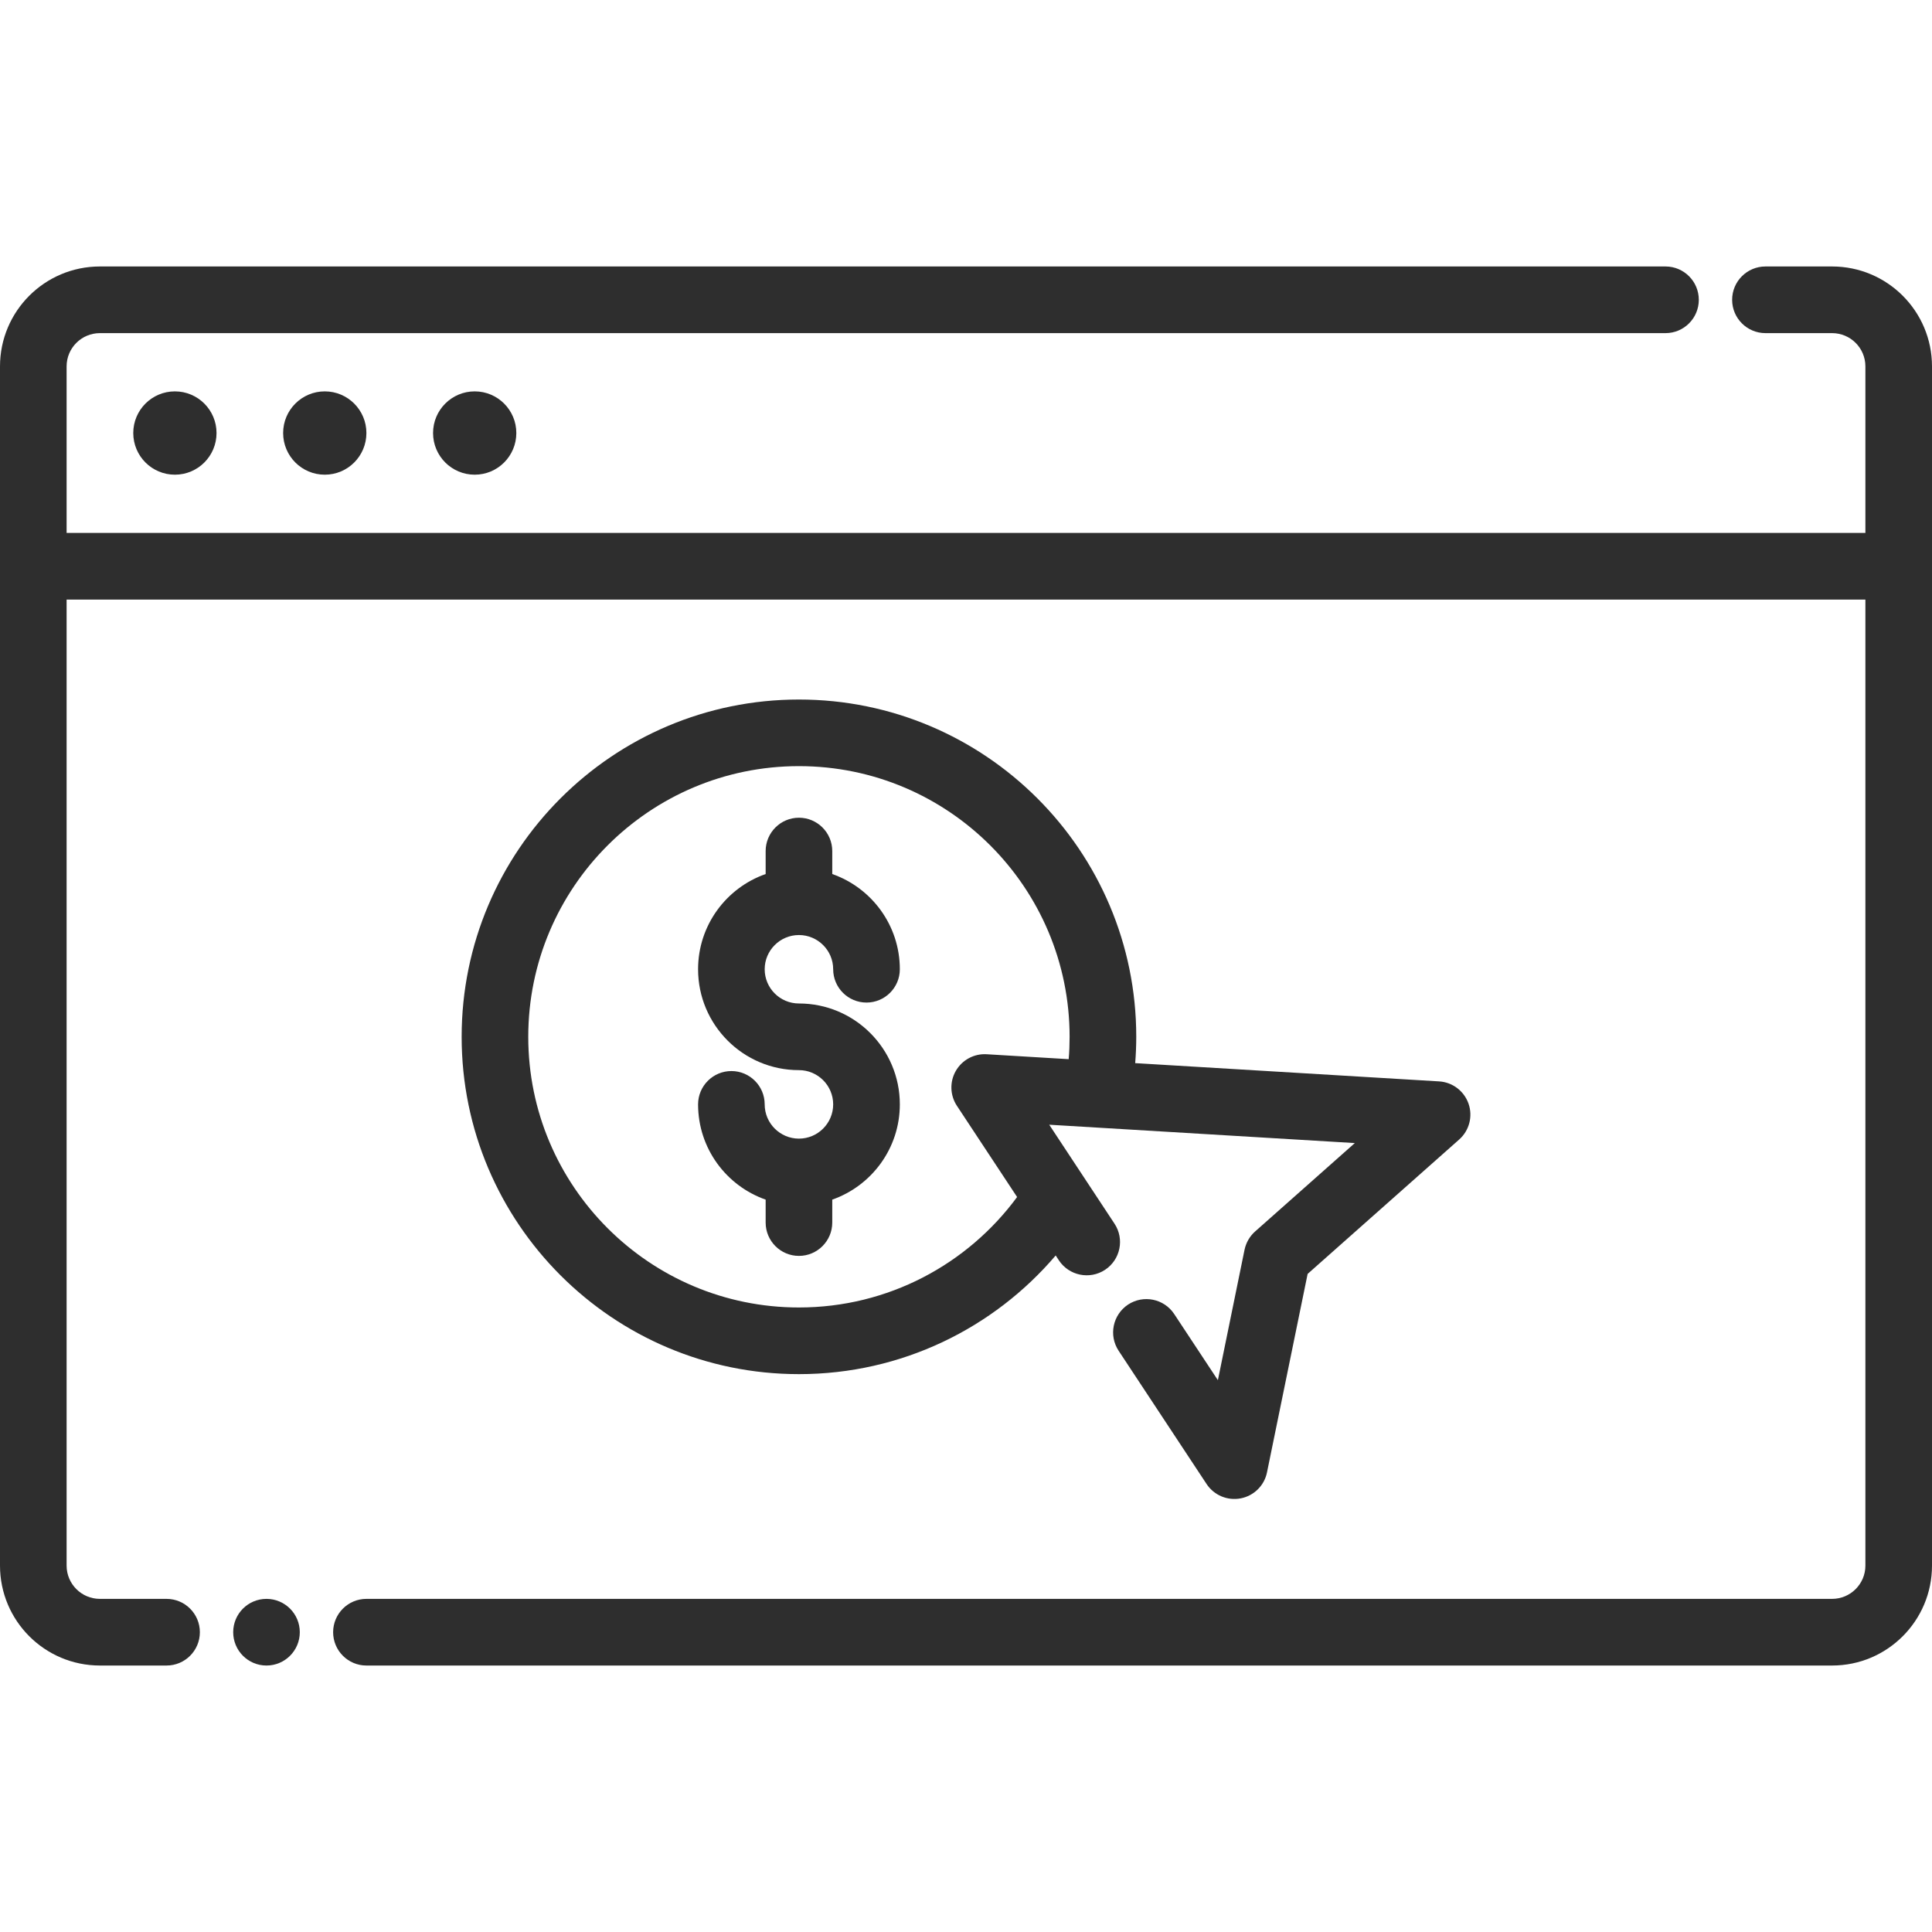
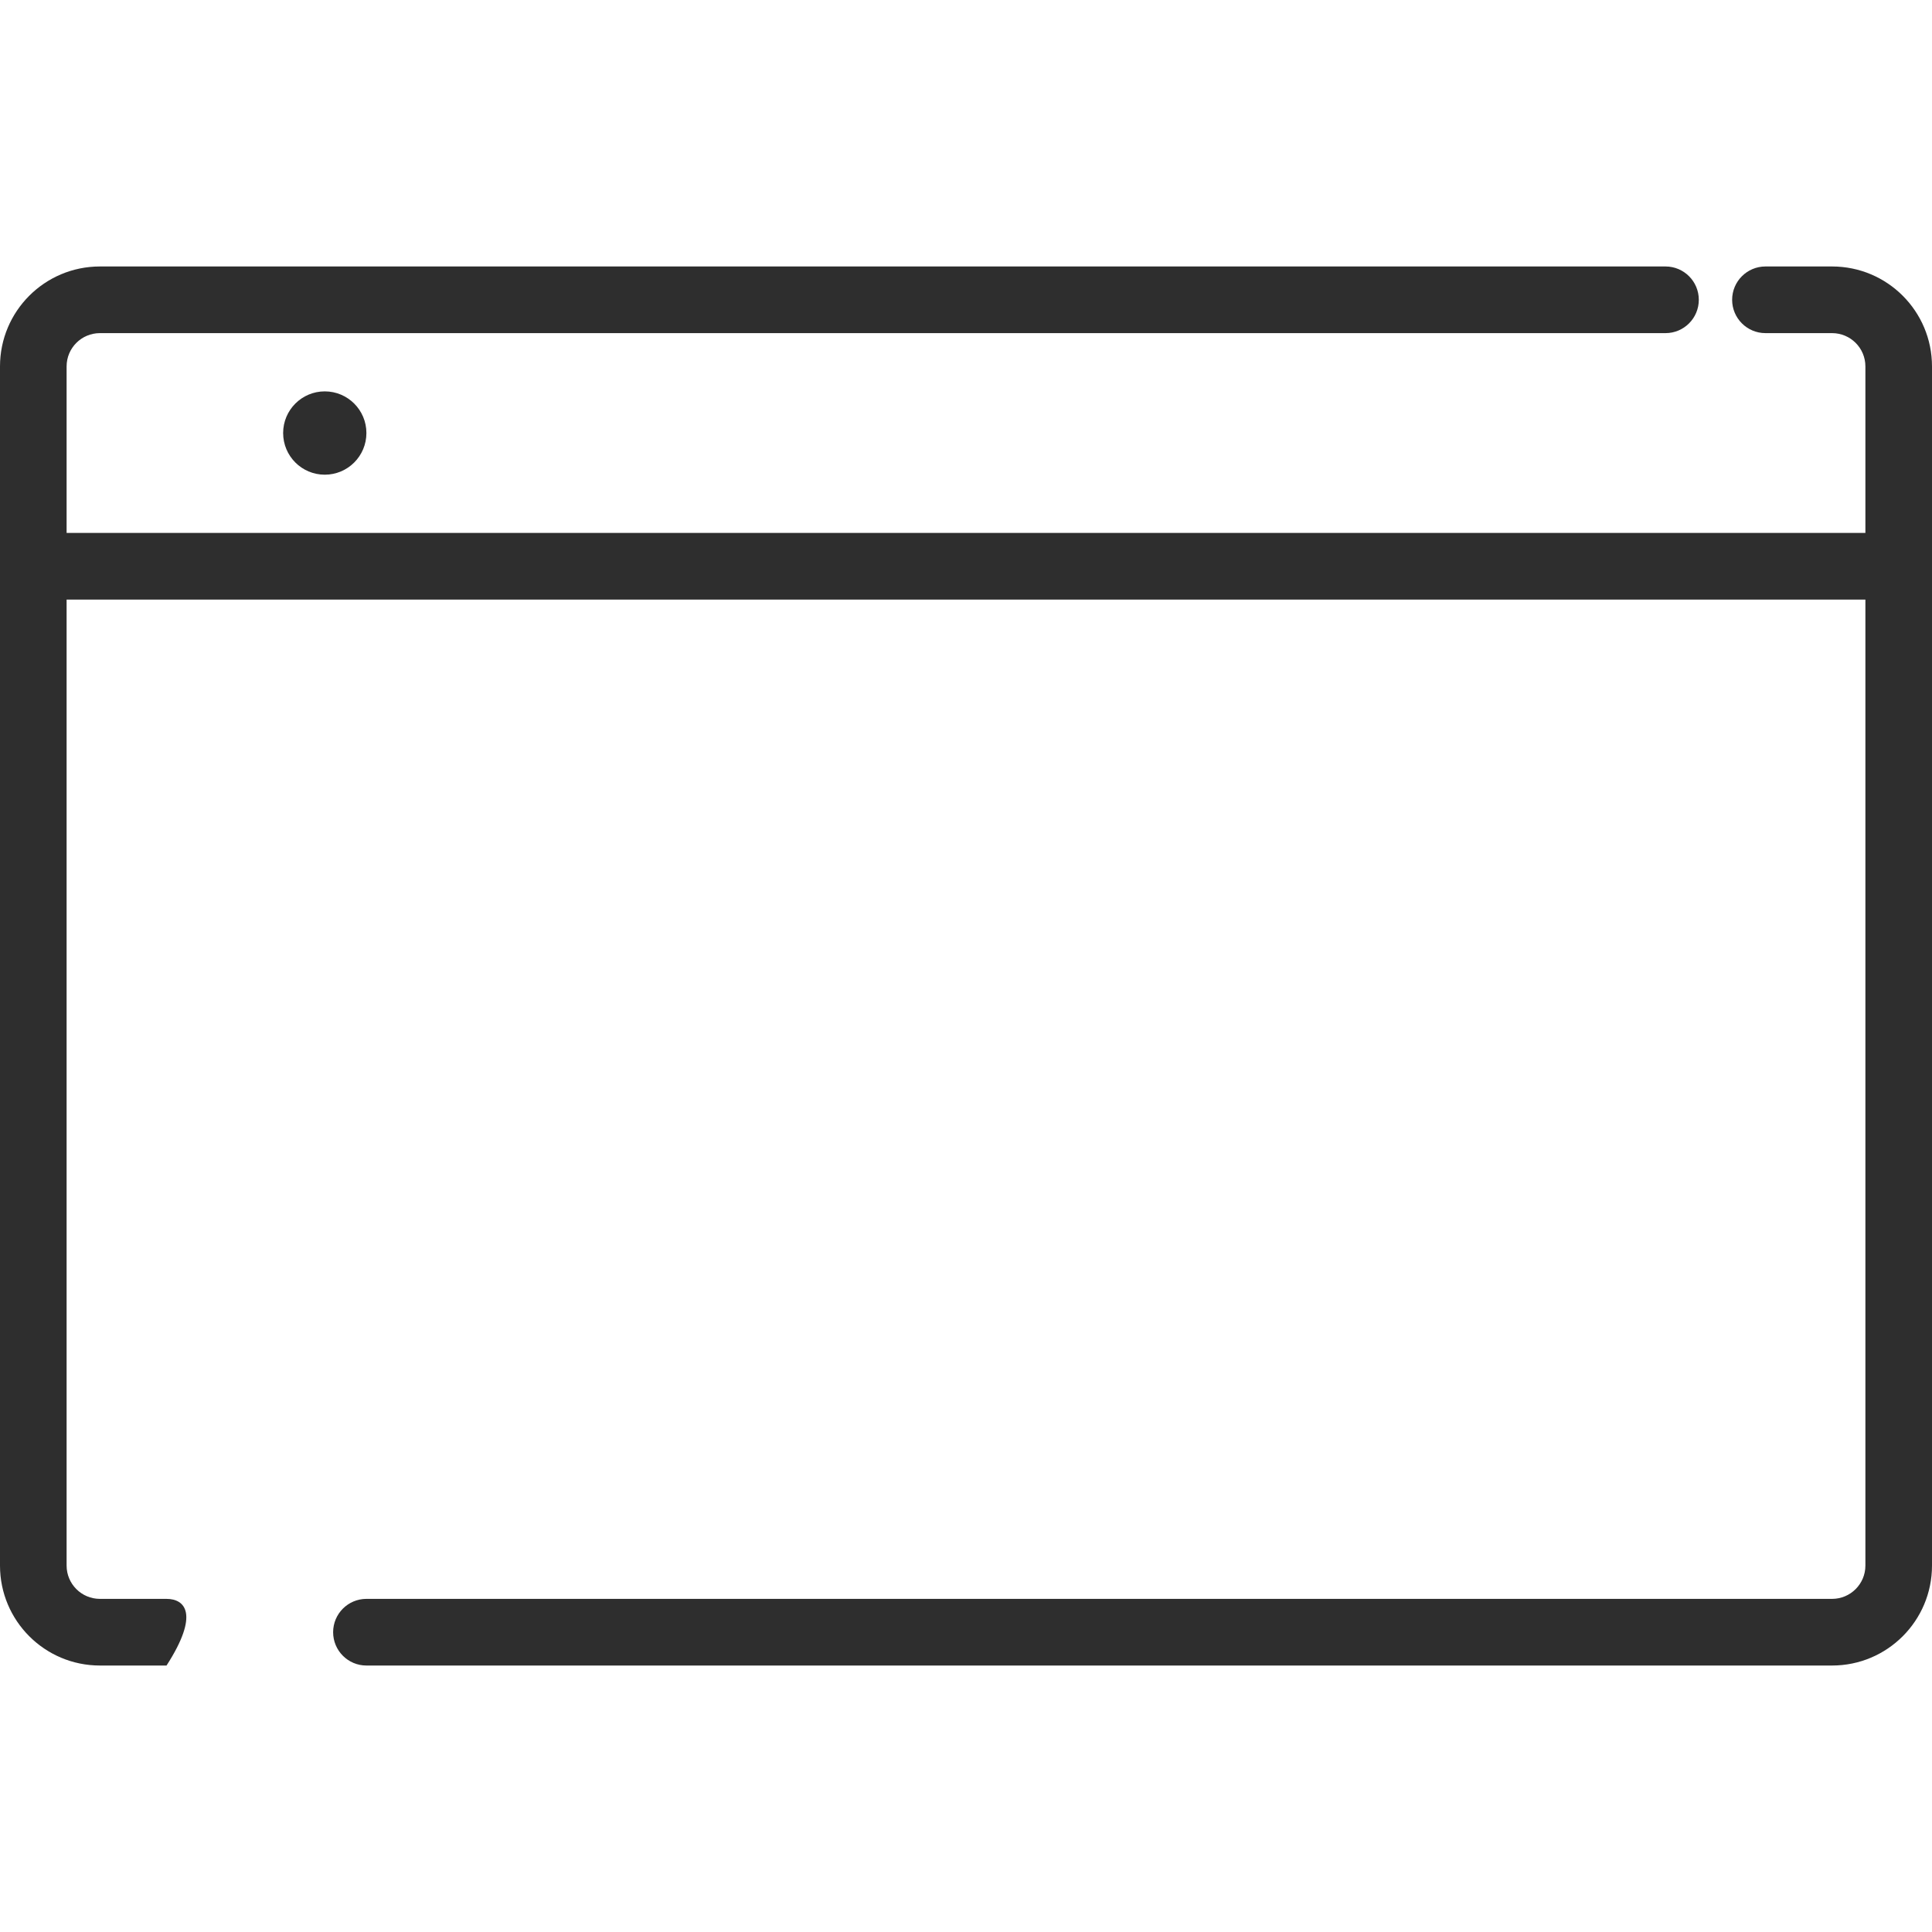
<svg xmlns="http://www.w3.org/2000/svg" width="40" height="40" viewBox="0 0 40 40" fill="none">
-   <path d="M9.828 9.828C10.304 9.828 10.69 9.442 10.69 8.965C10.69 8.489 10.304 8.103 9.828 8.103C9.352 8.103 8.966 8.489 8.966 8.965C8.966 9.442 9.352 9.828 9.828 9.828Z" fill="#2E2E2E" />
  <path d="M6.724 9.828C7.2 9.828 7.586 9.442 7.586 8.965C7.586 8.489 7.2 8.103 6.724 8.103C6.248 8.103 5.862 8.489 5.862 8.965C5.862 9.442 6.248 9.828 6.724 9.828Z" fill="#2E2E2E" />
-   <path d="M3.621 9.828C4.097 9.828 4.483 9.442 4.483 8.965C4.483 8.489 4.097 8.103 3.621 8.103C3.145 8.103 2.759 8.489 2.759 8.965C2.759 9.442 3.145 9.828 3.621 9.828Z" fill="#2E2E2E" />
-   <path fill-rule="evenodd" clip-rule="evenodd" d="M1.379 12.414H38.621V32.414C38.621 32.794 38.312 33.103 37.931 33.103H7.586C7.206 33.103 6.897 33.412 6.897 33.793C6.897 34.174 7.206 34.483 7.586 34.483H37.931C39.074 34.483 40 33.556 40 32.414V7.586C40 6.443 39.074 5.517 37.931 5.517H36.552C36.171 5.517 35.862 5.826 35.862 6.207C35.862 6.588 36.171 6.897 36.552 6.897H37.931C38.312 6.897 38.621 7.205 38.621 7.586V11.034H1.379V7.586C1.379 7.205 1.688 6.897 2.069 6.897H34.483C34.863 6.897 35.172 6.588 35.172 6.207C35.172 5.826 34.863 5.517 34.483 5.517C34.483 5.517 7.527 5.517 2.069 5.517C0.926 5.517 0 6.443 0 7.586V32.414C0 33.556 0.926 34.483 2.069 34.483H3.448C3.829 34.483 4.138 34.174 4.138 33.793C4.138 33.412 3.829 33.103 3.448 33.103H2.069C1.688 33.103 1.379 32.794 1.379 32.414V12.414Z" fill="#2E2E2E" />
-   <path d="M5.517 34.483C5.898 34.483 6.207 34.174 6.207 33.793C6.207 33.412 5.898 33.103 5.517 33.103C5.136 33.103 4.828 33.412 4.828 33.793C4.828 34.174 5.136 34.483 5.517 34.483Z" fill="#2E2E2E" />
-   <path fill-rule="evenodd" clip-rule="evenodd" d="M15.852 18.096C15.037 18.381 14.453 19.157 14.453 20.067C14.453 21.22 15.388 22.156 16.541 22.156C16.932 22.156 17.25 22.474 17.25 22.865C17.25 23.256 16.932 23.574 16.541 23.574C16.15 23.574 15.832 23.256 15.832 22.865C15.832 22.484 15.523 22.175 15.143 22.175C14.762 22.175 14.453 22.484 14.453 22.865C14.453 23.776 15.037 24.551 15.852 24.837V25.312C15.852 25.693 16.161 26.002 16.541 26.002C16.921 26.002 17.231 25.693 17.231 25.312V24.837C18.045 24.551 18.63 23.776 18.63 22.865C18.63 21.712 17.694 20.776 16.541 20.776C16.15 20.776 15.832 20.459 15.832 20.067C15.832 19.677 16.15 19.359 16.541 19.359C16.932 19.359 17.25 19.677 17.25 20.067C17.25 20.448 17.559 20.757 17.94 20.757C18.32 20.757 18.63 20.448 18.63 20.067C18.63 19.157 18.045 18.381 17.231 18.096V17.62C17.231 17.239 16.921 16.93 16.541 16.93C16.161 16.93 15.852 17.239 15.852 17.62V18.096Z" fill="#2E2E2E" />
-   <path fill-rule="evenodd" clip-rule="evenodd" d="M21.857 25.993L21.923 26.094C22.133 26.412 22.561 26.499 22.879 26.29C23.197 26.08 23.285 25.652 23.074 25.334L21.723 23.286L28.05 23.666L25.986 25.496C25.874 25.595 25.798 25.728 25.767 25.874L25.215 28.575L24.311 27.206C24.101 26.888 23.673 26.801 23.355 27.01C23.038 27.221 22.95 27.648 23.16 27.966L24.981 30.725C25.135 30.958 25.414 31.075 25.688 31.022C25.961 30.969 26.177 30.757 26.232 30.483L27.073 26.375L30.21 23.593C30.419 23.408 30.496 23.116 30.405 22.852C30.313 22.588 30.072 22.405 29.794 22.389L23.503 22.011C23.517 21.832 23.525 21.65 23.525 21.466C23.525 17.612 20.395 14.483 16.541 14.483C12.687 14.483 9.558 17.612 9.558 21.466C9.558 25.321 12.687 28.45 16.541 28.45C18.669 28.45 20.576 27.496 21.857 25.993ZM22.126 21.929C22.139 21.776 22.145 21.622 22.145 21.466C22.145 18.373 19.634 15.862 16.541 15.862C13.448 15.862 10.937 18.373 10.937 21.466C10.937 24.559 13.448 27.07 16.541 27.07C18.394 27.07 20.037 26.17 21.058 24.783L19.812 22.895C19.668 22.677 19.659 22.397 19.79 22.17C19.921 21.944 20.168 21.811 20.428 21.827L22.126 21.929Z" fill="#2E2E2E" />
+   <path fill-rule="evenodd" clip-rule="evenodd" d="M1.379 12.414H38.621V32.414C38.621 32.794 38.312 33.103 37.931 33.103H7.586C7.206 33.103 6.897 33.412 6.897 33.793C6.897 34.174 7.206 34.483 7.586 34.483H37.931C39.074 34.483 40 33.556 40 32.414V7.586C40 6.443 39.074 5.517 37.931 5.517H36.552C36.171 5.517 35.862 5.826 35.862 6.207C35.862 6.588 36.171 6.897 36.552 6.897H37.931C38.312 6.897 38.621 7.205 38.621 7.586V11.034H1.379V7.586C1.379 7.205 1.688 6.897 2.069 6.897H34.483C34.863 6.897 35.172 6.588 35.172 6.207C35.172 5.826 34.863 5.517 34.483 5.517C34.483 5.517 7.527 5.517 2.069 5.517C0.926 5.517 0 6.443 0 7.586V32.414C0 33.556 0.926 34.483 2.069 34.483H3.448C4.138 33.412 3.829 33.103 3.448 33.103H2.069C1.688 33.103 1.379 32.794 1.379 32.414V12.414Z" fill="#2E2E2E" />
</svg>